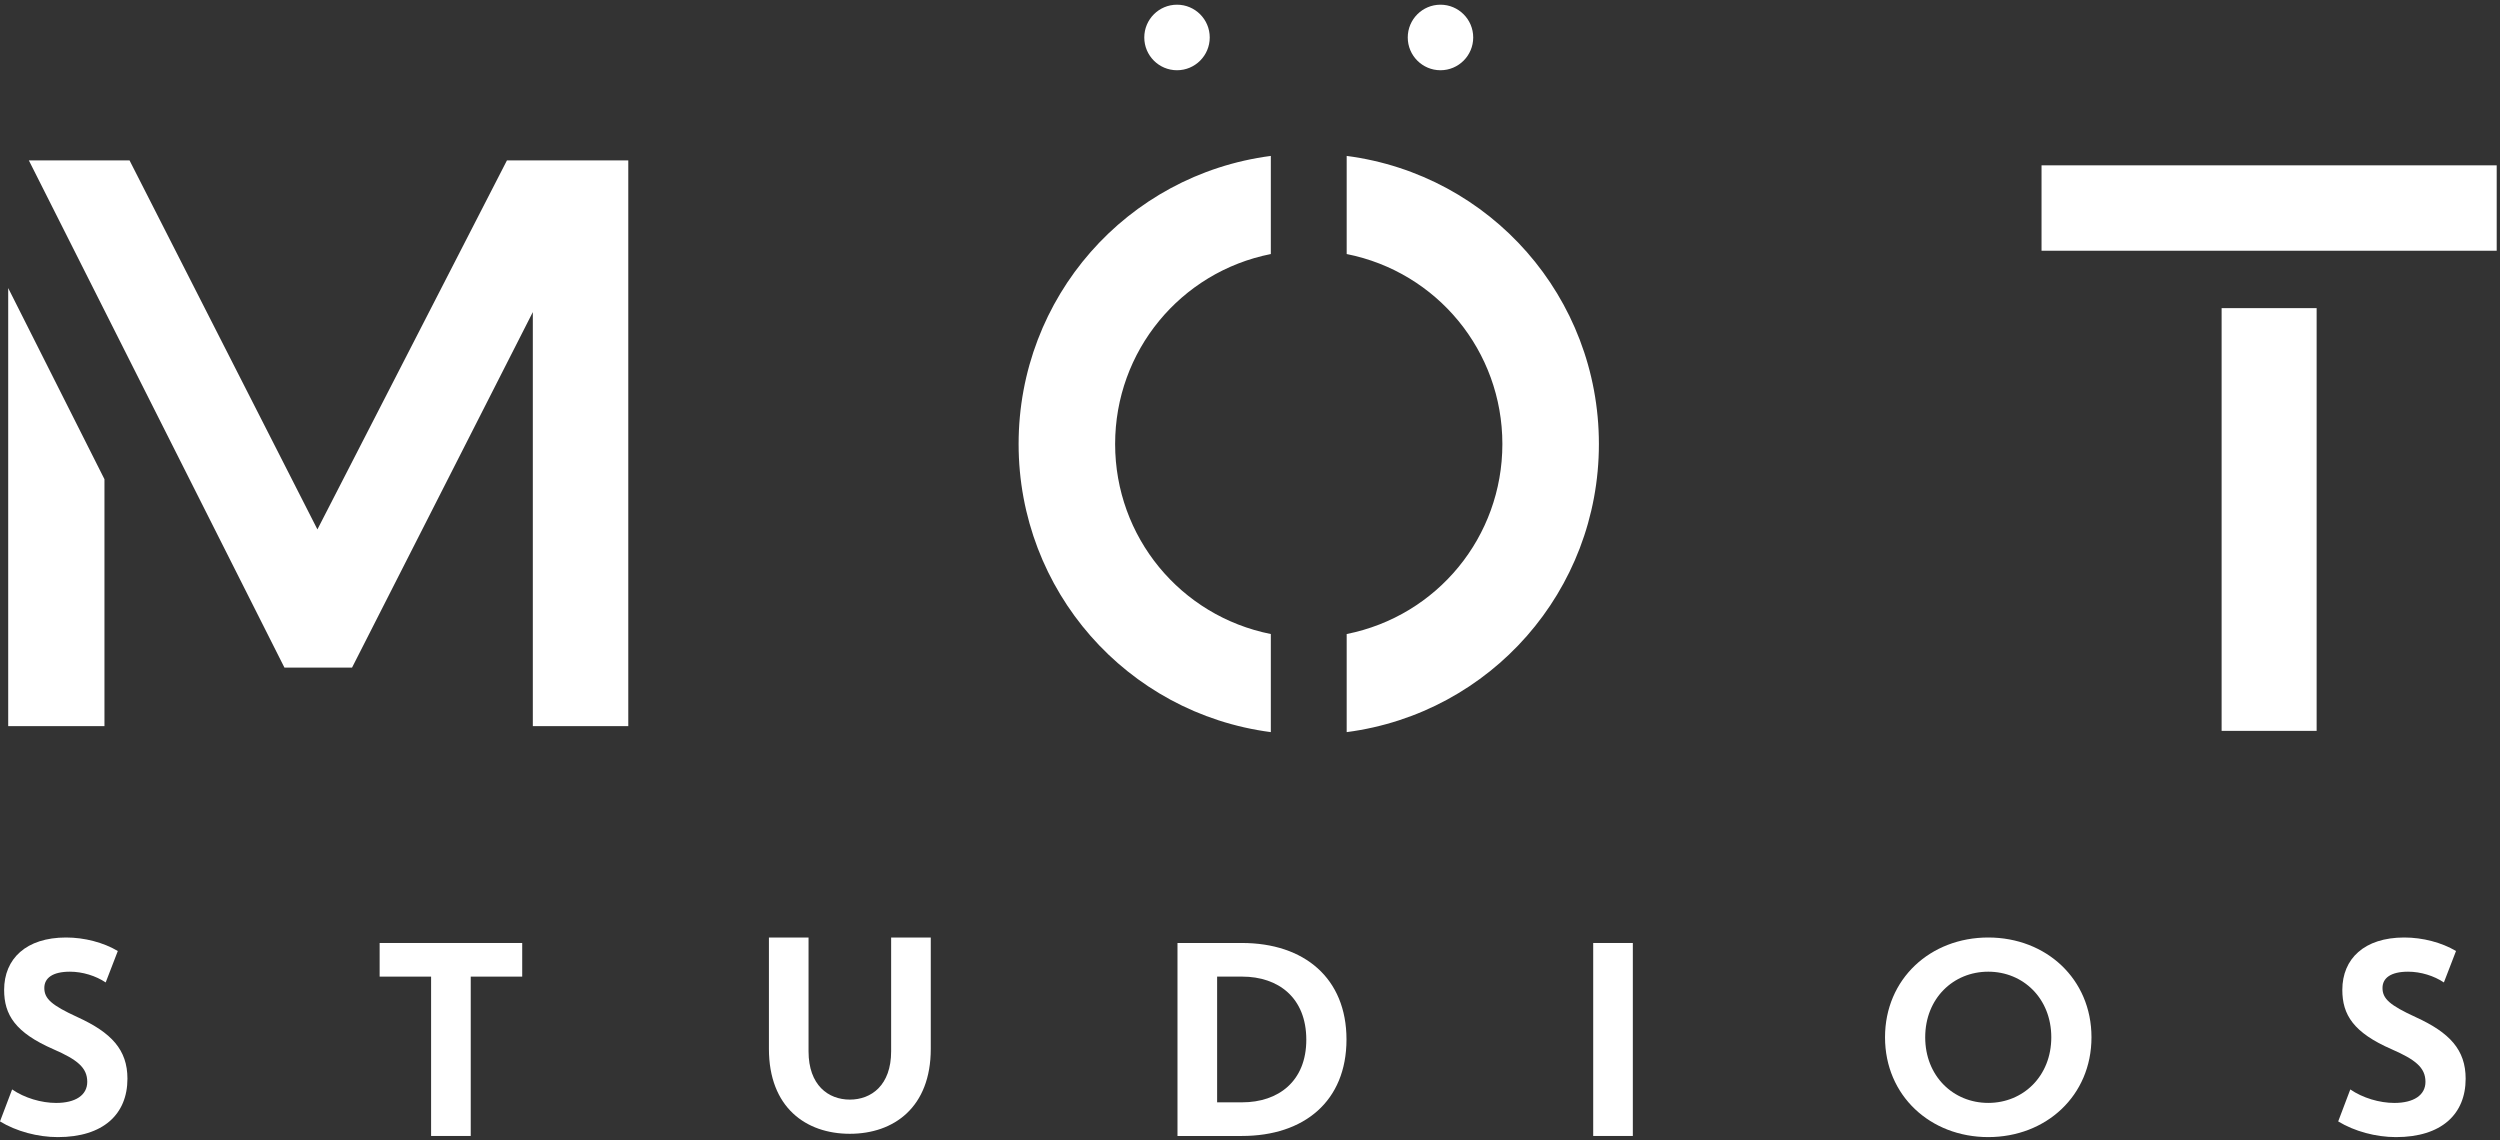
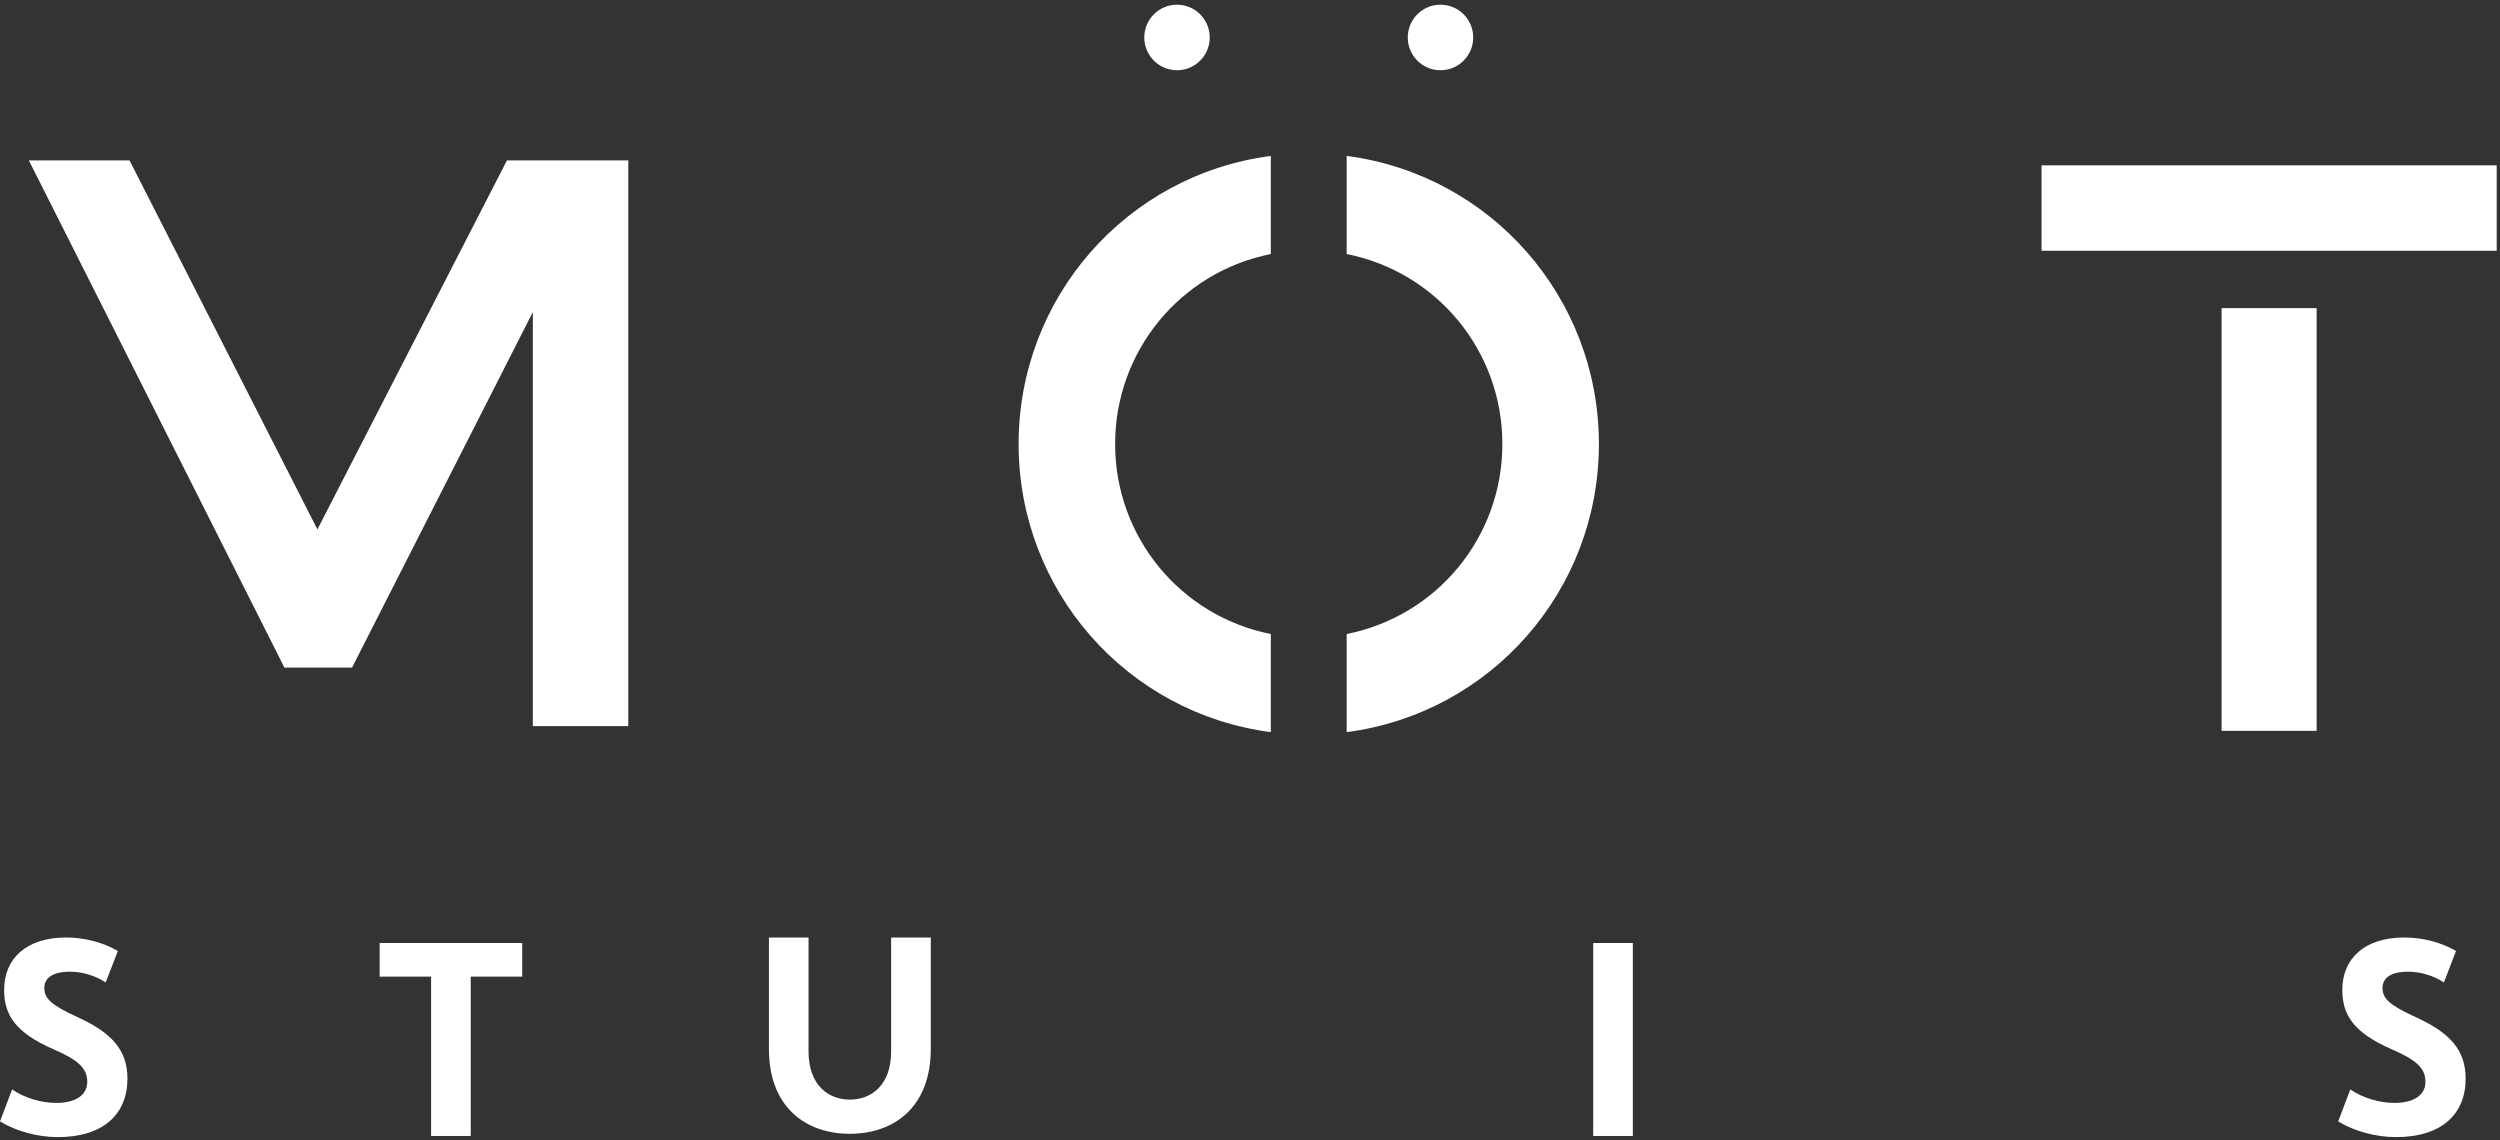
<svg xmlns="http://www.w3.org/2000/svg" width="456" height="208" viewBox="0 0 456 208" fill="none">
  <rect x="0" y="0" width="456" height="208" fill="#333333" stroke="none" />
  <path d="M185.794 80.989C185.794 107.719 205.482 130.096 231.798 133.539V115.648C215.286 112.351 203.399 97.926 203.399 80.989C203.399 64.055 215.286 49.627 231.798 46.336V28.44C205.482 31.882 185.794 54.262 185.794 80.989ZM245.635 28.44V46.336C262.147 49.627 274.033 64.055 274.033 80.989C274.033 97.926 262.147 112.351 245.635 115.648V133.539C271.948 130.096 291.639 107.719 291.639 80.989C291.639 54.262 271.948 31.882 245.635 28.44ZM372.376 45.728H455.397V30.151H372.376V45.728ZM405.222 133.31H422.554V56.2H405.222V133.31Z" fill="white" />
  <path d="M0.753 180.556C0.753 174.873 4.768 171 12.051 171C15.413 171 18.878 171.908 21.488 173.465L19.279 179.197C17.472 177.99 15.061 177.236 12.754 177.236C9.59 177.236 8.083 178.394 8.083 180.204C8.083 182.165 9.39 183.346 14.16 185.535C20.308 188.349 23.245 191.468 23.245 196.749C23.245 203.236 18.829 207.408 10.543 207.408C6.88 207.408 2.963 206.355 0 204.545L2.211 198.711C4.468 200.268 7.531 201.175 10.241 201.175C13.759 201.175 15.915 199.767 15.915 197.326C15.915 194.738 14.082 193.275 9.767 191.392C2.786 188.349 0.753 185.104 0.753 180.556Z" fill="white" />
  <path d="M78.632 178.134H69.245V172H95.251V178.134H85.861V207.201H78.632V178.134Z" fill="white" />
  <path d="M140.251 191.317V171H147.479V191.768C147.479 197.954 151.096 200.568 155.01 200.568C158.929 200.568 162.543 197.954 162.543 191.768V171H169.774V191.317C169.774 201.976 163.043 206.803 155.01 206.803C146.979 206.803 140.251 201.976 140.251 191.317Z" fill="white" />
-   <path d="M226.523 207.201H214.774V172H226.523C237.921 172 245.6 178.437 245.6 189.599C245.6 200.814 237.921 207.201 226.523 207.201ZM226.573 178.134H222.003V201.064H226.573C233.15 201.064 238.27 197.243 238.27 189.649C238.27 181.955 233.15 178.134 226.573 178.134Z" fill="white" />
  <path d="M297.828 172H290.6V207.201H297.828V172Z" fill="white" />
-   <path d="M362.657 171C373.201 171 381.486 178.542 381.486 189.202C381.486 199.863 373.201 207.406 362.657 207.406C352.114 207.406 343.828 199.863 343.828 189.202C343.828 178.542 352.114 171 362.657 171ZM362.657 201.17C369.032 201.17 374.156 196.293 374.156 189.202C374.156 182.113 369.032 177.236 362.657 177.236C356.28 177.236 351.158 182.113 351.158 189.202C351.158 196.293 356.28 201.17 362.657 201.17Z" fill="white" />
  <path d="M427.239 180.556C427.239 174.873 431.254 171 438.537 171C441.899 171 445.365 171.908 447.977 173.465L445.766 179.197C443.959 177.99 441.547 177.236 439.238 177.236C436.077 177.236 434.569 178.394 434.569 180.204C434.569 182.165 435.876 183.346 440.646 185.535C446.797 188.349 449.734 191.468 449.734 196.749C449.734 203.236 445.315 207.408 437.03 207.408C433.366 207.408 429.45 206.355 426.486 204.545L428.694 198.711C430.955 200.268 434.017 201.175 436.728 201.175C440.243 201.175 442.404 199.767 442.404 197.326C442.404 194.738 440.571 193.275 436.254 191.392C429.275 188.349 427.239 185.104 427.239 180.556Z" fill="white" />
  <path d="M5.263 29.258H23.628L57.896 96.564L92.466 29.258H114.599V132.451H97.187V56.924L64.213 121.768H51.881L5.263 29.258Z" fill="white" />
-   <path d="M19.054 87.411V132.452H1.496V52.544L19.054 87.411Z" fill="white" />
  <path d="M220.656 6.834C220.656 10.136 217.984 12.812 214.688 12.812C211.391 12.812 208.717 10.136 208.717 6.834C208.717 3.533 211.391 0.857 214.688 0.857C217.984 0.857 220.656 3.533 220.656 6.834Z" fill="white" />
  <path d="M268.714 6.834C268.714 10.136 266.039 12.812 262.743 12.812C259.446 12.812 256.774 10.136 256.774 6.834C256.774 3.533 259.446 0.857 262.743 0.857C266.039 0.857 268.714 3.533 268.714 6.834Z" fill="white" />
</svg>